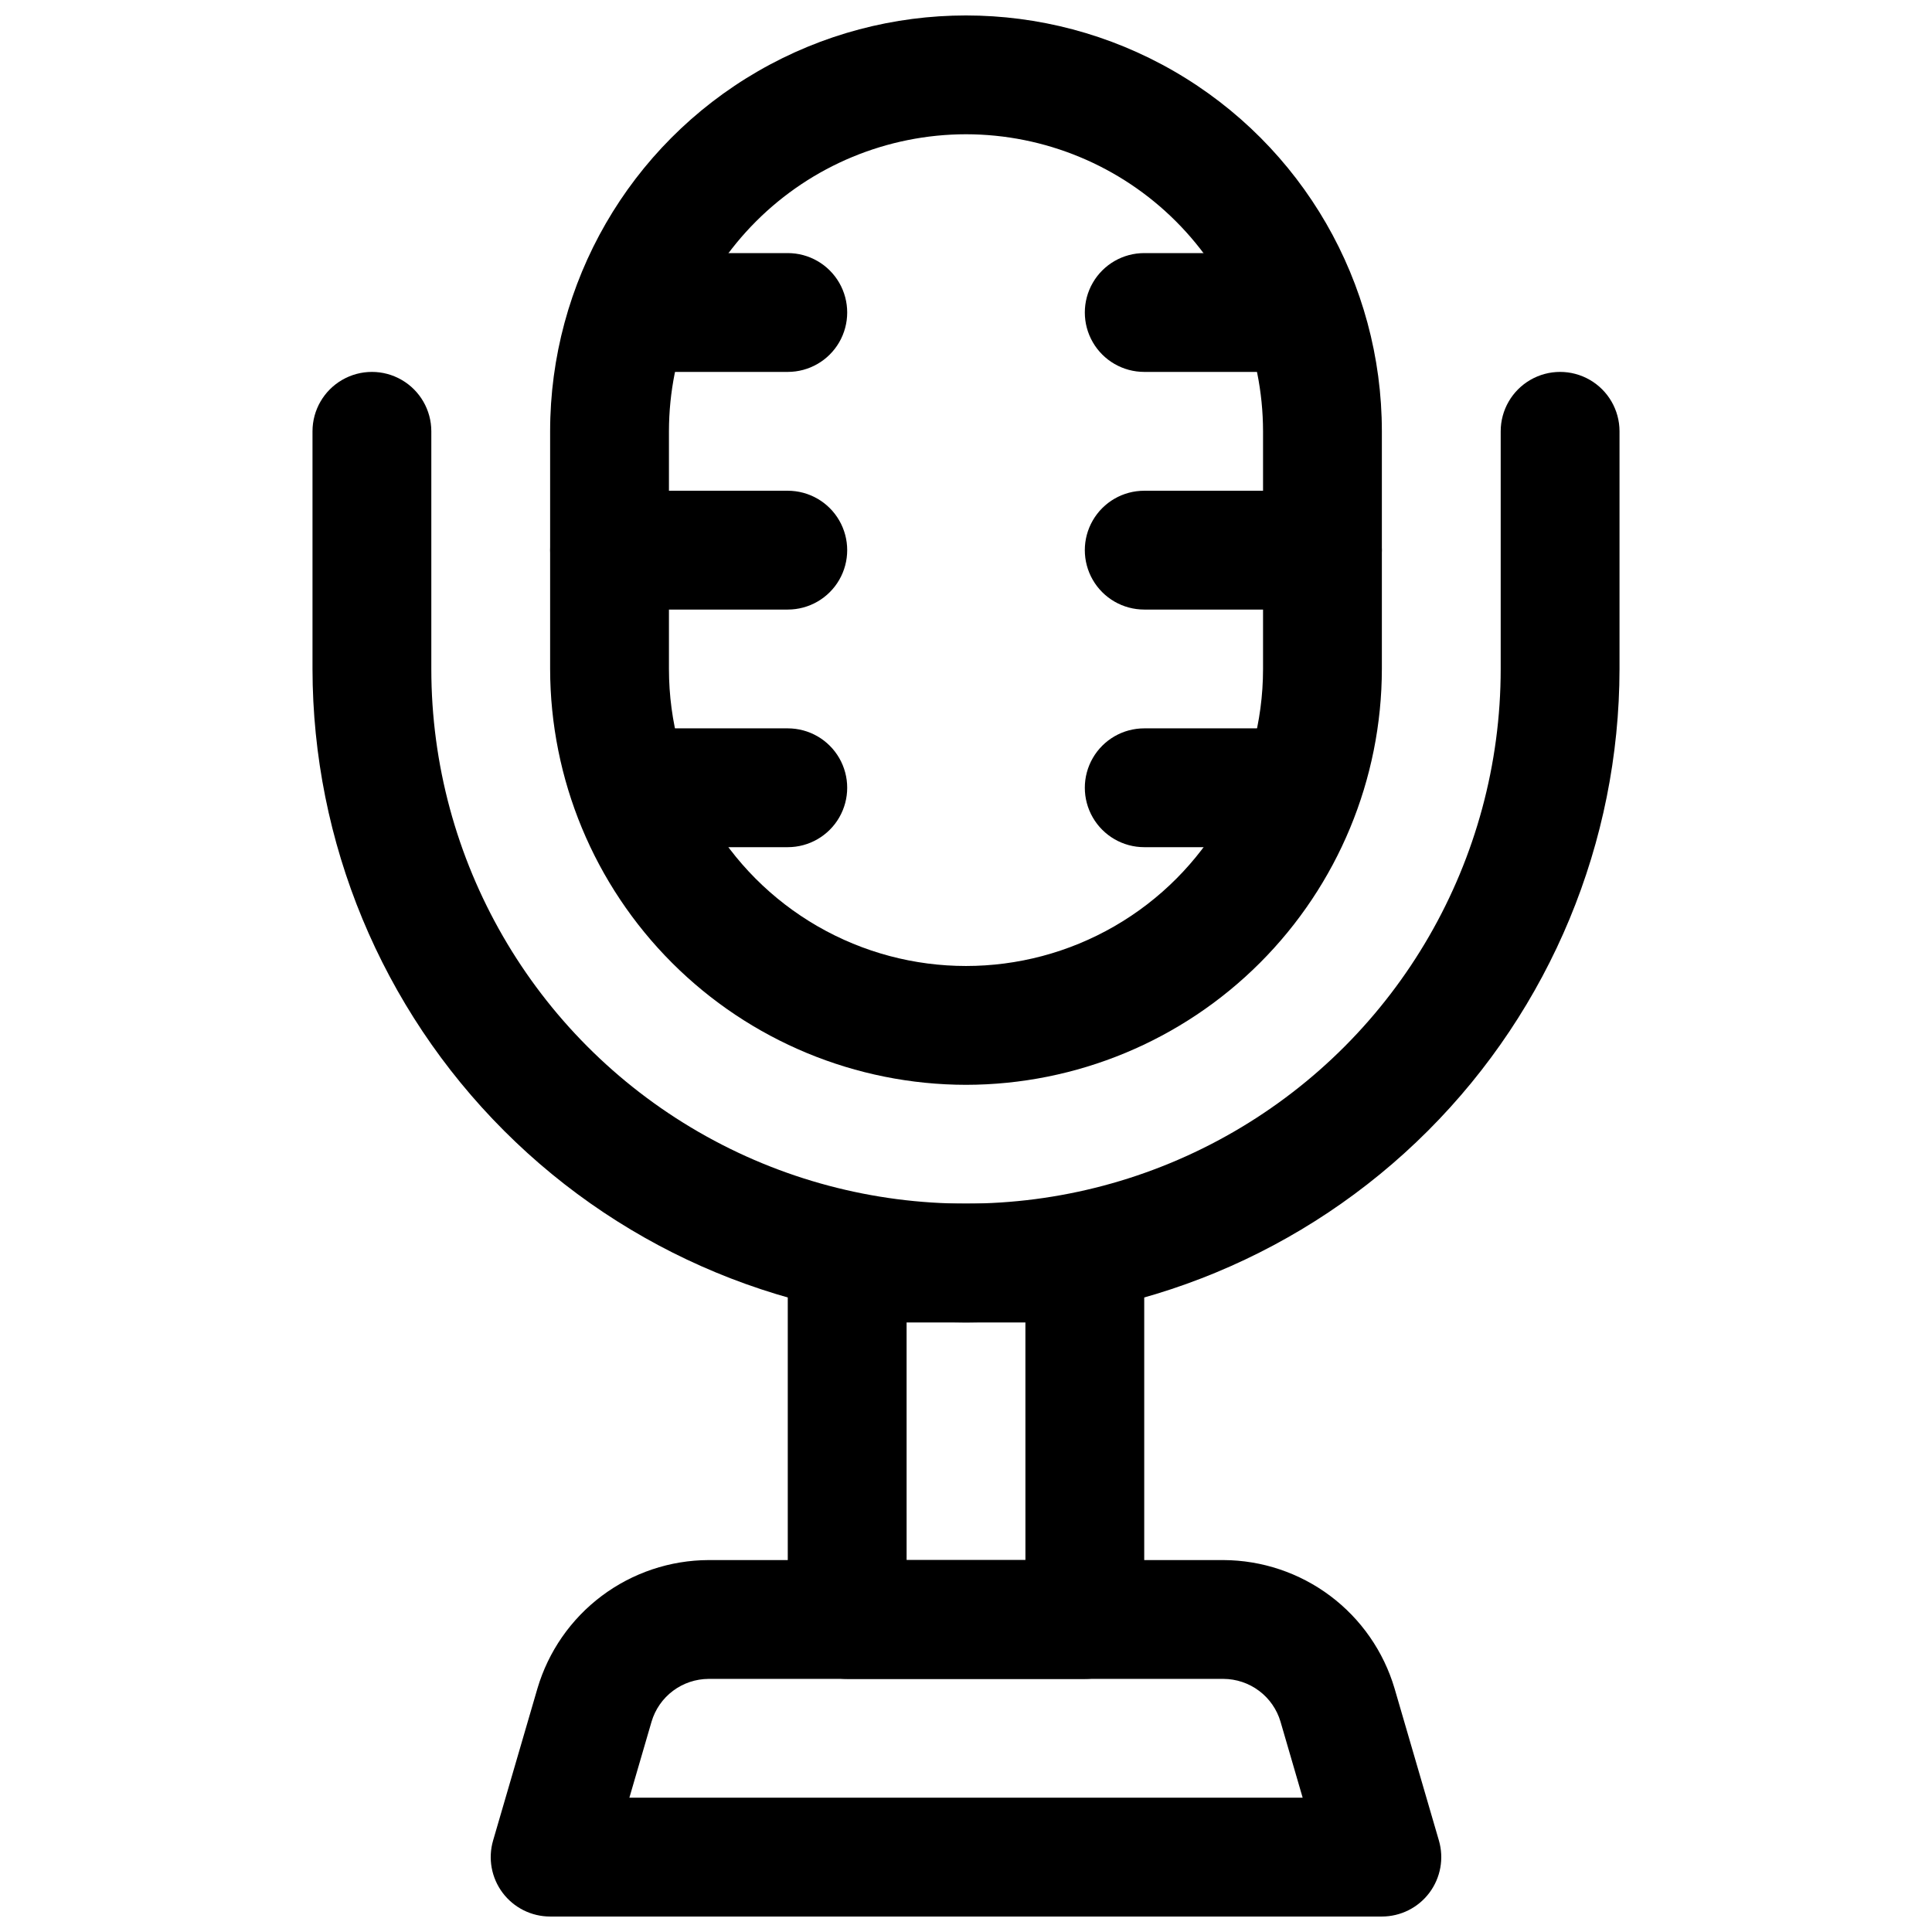
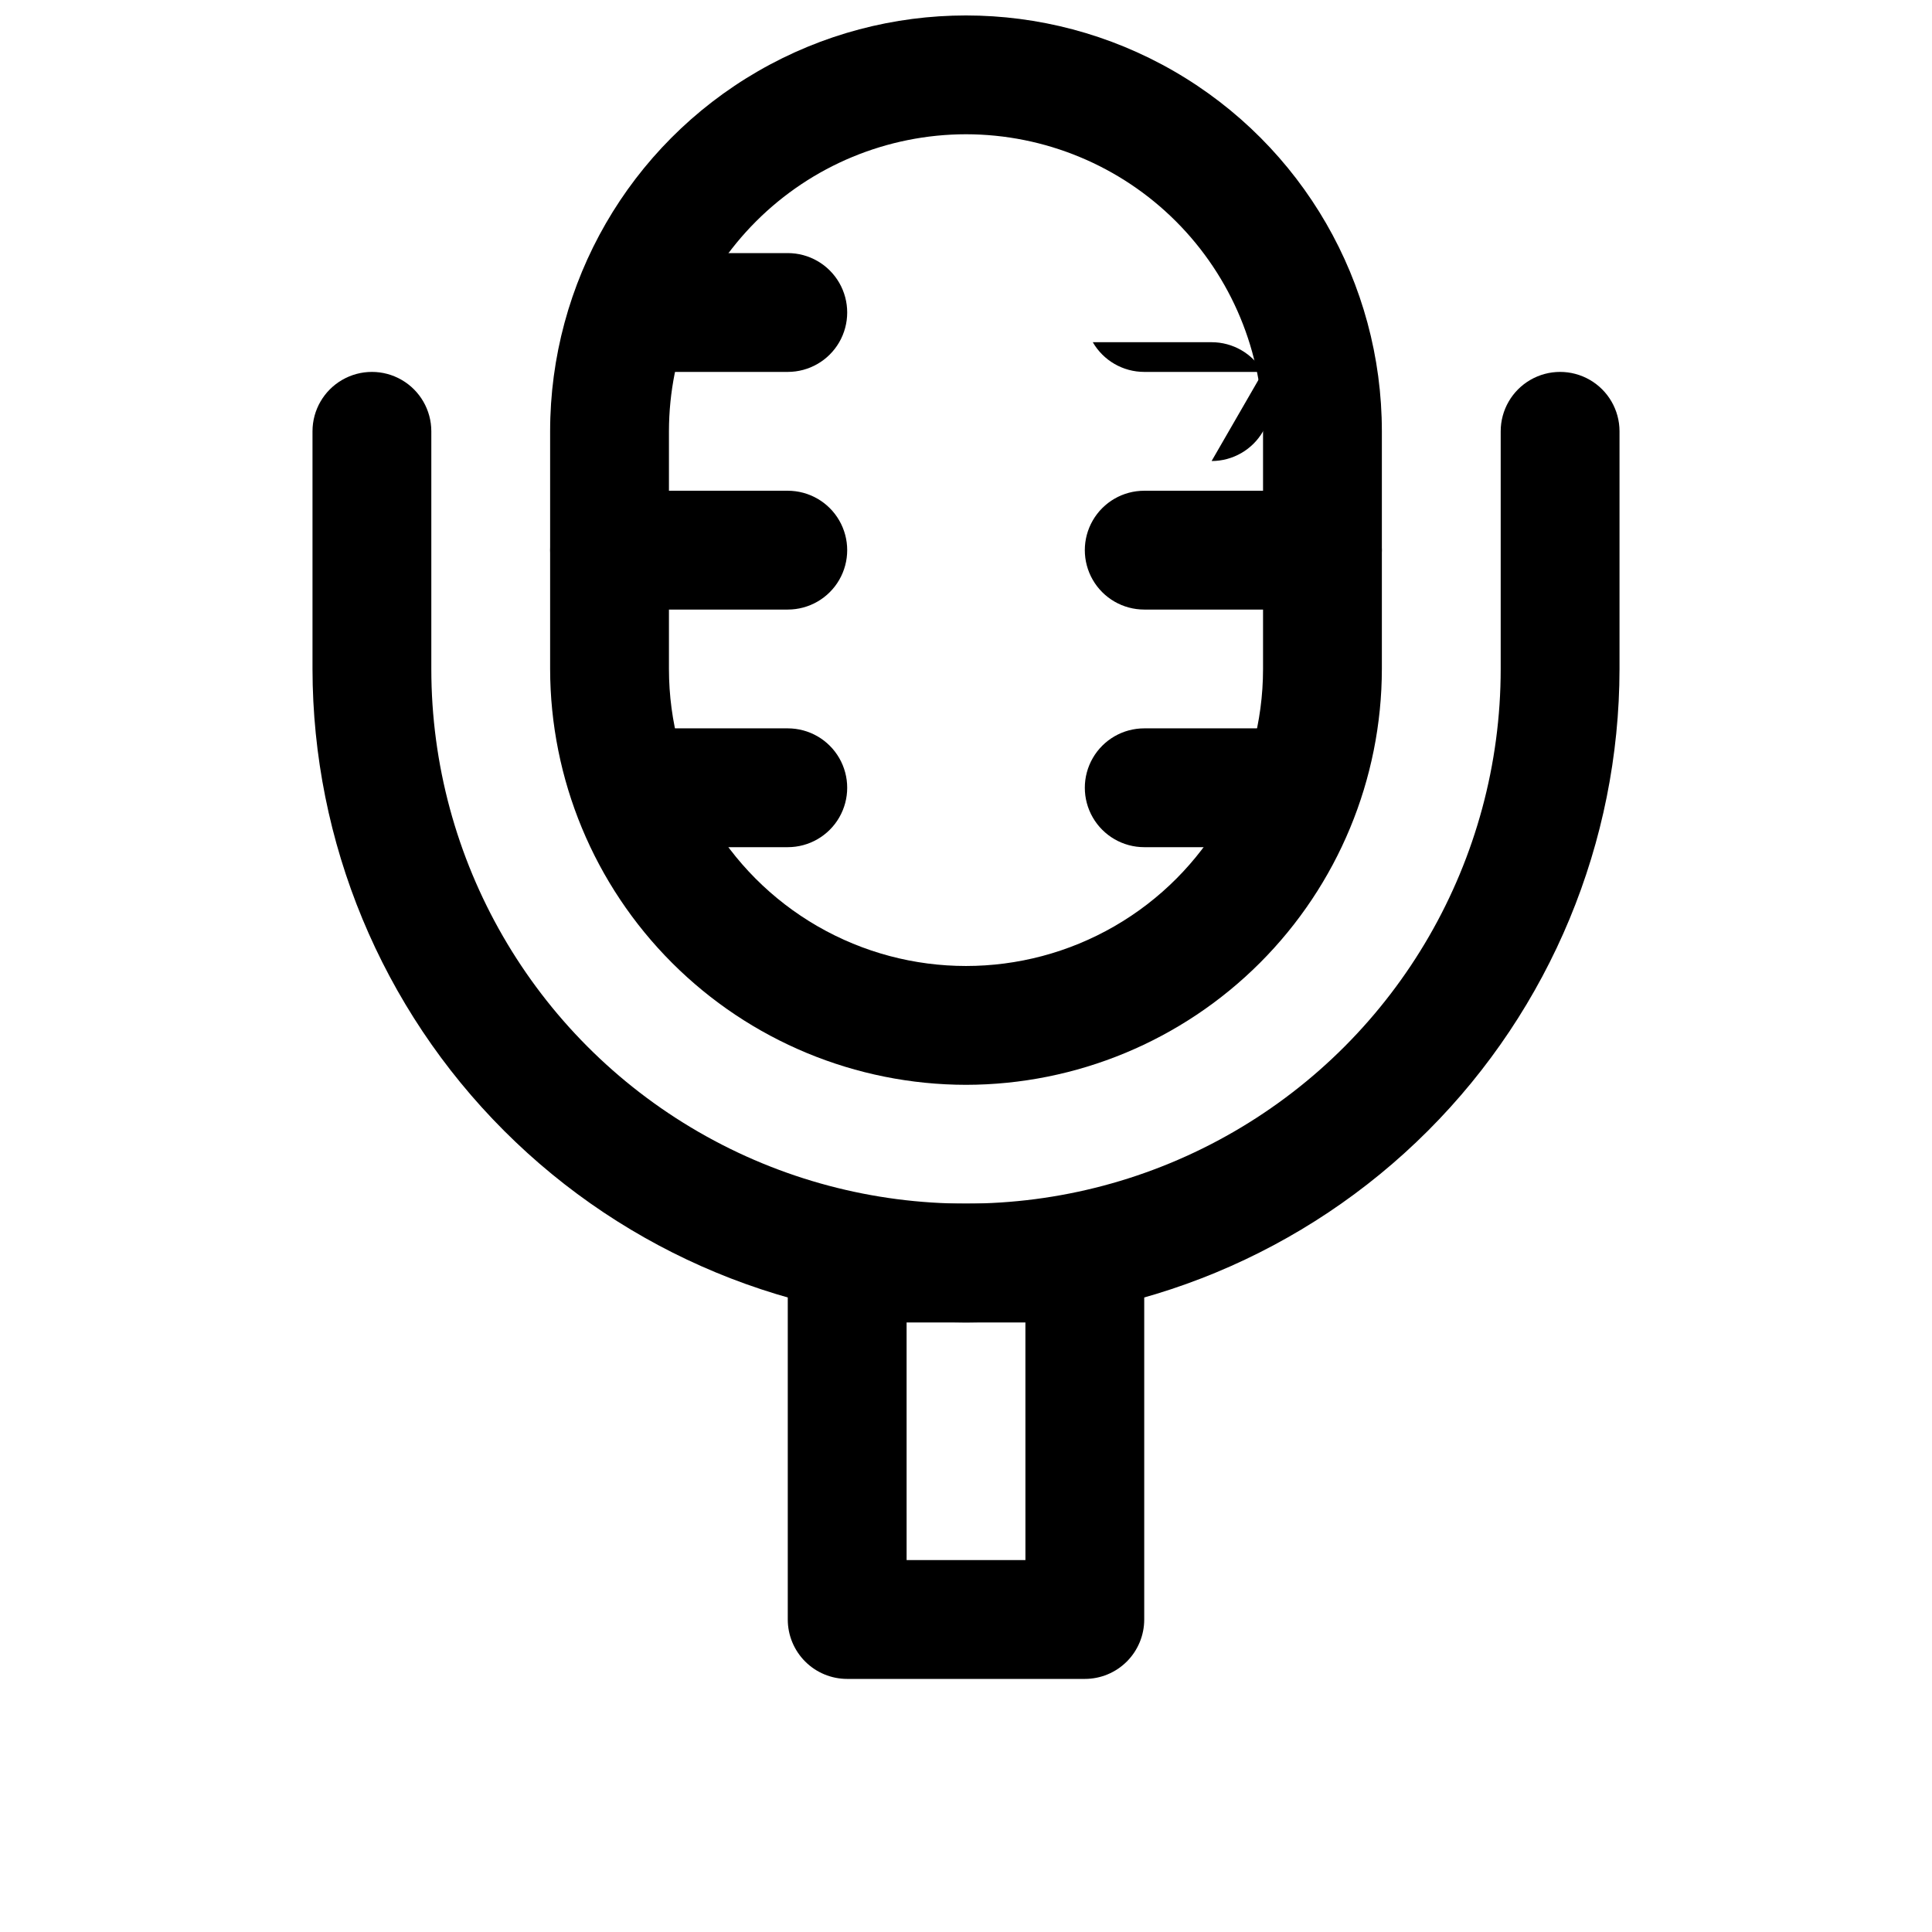
<svg xmlns="http://www.w3.org/2000/svg" width="800px" height="800px" version="1.1" viewBox="144 144 512 512">
  <defs>
    <clipPath id="b">
      <path d="m289 148.09h222v283.91h-222z" />
    </clipPath>
    <clipPath id="a">
-       <path d="m274 557h252v94.902h-252z" />
-     </clipPath>
+       </clipPath>
  </defs>
  <g clip-path="url(#b)">
    <path d="m400 431.49c-29.219-0.035-57.234-11.656-77.895-32.316-20.66-20.66-32.281-48.676-32.316-77.895v-62.977c0-39.371 21.008-75.754 55.105-95.441 34.098-19.688 76.109-19.688 110.21 0 34.102 19.688 55.105 56.07 55.105 95.441v62.977c-0.031 29.219-11.656 57.234-32.316 77.895s-48.672 32.281-77.891 32.316zm0-251.91c-20.871 0.023-40.879 8.324-55.637 23.082-14.758 14.758-23.059 34.77-23.086 55.637v62.977c0 28.125 15.004 54.113 39.359 68.176 24.359 14.062 54.367 14.062 78.723 0s39.359-40.051 39.359-68.176v-62.977c-0.023-20.867-8.328-40.879-23.082-55.637-14.758-14.758-34.77-23.059-55.637-23.082z" />
  </g>
  <path d="m352.77 242.56h-31.488c-5.625 0-10.82-3-13.633-7.871s-2.812-10.875 0-15.746 8.008-7.871 13.633-7.871h31.488c5.625 0 10.824 3 13.637 7.871s2.812 10.875 0 15.746-8.012 7.871-13.637 7.871z" />
  <path d="m352.77 368.51h-31.488c-5.625 0-10.82-3.004-13.633-7.875-2.812-4.871-2.812-10.871 0-15.742 2.812-4.871 8.008-7.871 13.633-7.871h31.488c5.625 0 10.824 3 13.637 7.871 2.812 4.871 2.812 10.871 0 15.742-2.812 4.871-8.012 7.875-13.637 7.875z" />
  <path d="m352.77 305.54h-47.23c-5.625 0-10.824-3-13.637-7.871-2.812-4.875-2.812-10.875 0-15.746 2.812-4.871 8.012-7.871 13.637-7.871h47.23c5.625 0 10.824 3 13.637 7.871 2.812 4.871 2.812 10.871 0 15.746-2.812 4.871-8.012 7.871-13.637 7.871z" />
-   <path d="m478.72 242.56h-31.488c-5.625 0-10.82-3-13.633-7.871s-2.812-10.875 0-15.746 8.008-7.871 13.633-7.871h31.488c5.625 0 10.824 3 13.633 7.871 2.812 4.871 2.812 10.875 0 15.746-2.809 4.871-8.008 7.871-13.633 7.871z" />
+   <path d="m478.72 242.56h-31.488c-5.625 0-10.82-3-13.633-7.871h31.488c5.625 0 10.824 3 13.633 7.871 2.812 4.871 2.812 10.875 0 15.746-2.809 4.871-8.008 7.871-13.633 7.871z" />
  <path d="m478.72 368.51h-31.488c-5.625 0-10.82-3.004-13.633-7.875-2.812-4.871-2.812-10.871 0-15.742 2.812-4.871 8.008-7.871 13.633-7.871h31.488c5.625 0 10.824 3 13.633 7.871 2.812 4.871 2.812 10.871 0 15.742-2.809 4.871-8.008 7.875-13.633 7.875z" />
  <path d="m494.46 305.54h-47.23c-5.625 0-10.82-3-13.633-7.871-2.812-4.875-2.812-10.875 0-15.746 2.812-4.871 8.008-7.871 13.633-7.871h47.23c5.625 0 10.824 3 13.637 7.871 2.812 4.871 2.812 10.871 0 15.746-2.812 4.871-8.012 7.871-13.637 7.871z" />
  <path d="m400 494.46c-45.918-0.051-89.938-18.312-122.4-50.781-32.469-32.465-50.73-76.484-50.785-122.4v-62.977c0-5.625 3.004-10.82 7.875-13.633s10.871-2.812 15.742 0c4.871 2.812 7.871 8.008 7.871 13.633v62.977c0 50.625 27.008 97.402 70.848 122.71 43.844 25.309 97.855 25.309 141.7 0 43.84-25.312 70.848-72.09 70.848-122.71v-62.977c0-5.625 3-10.82 7.871-13.633s10.875-2.812 15.746 0 7.871 8.008 7.871 13.633v62.977c-0.051 45.918-18.316 89.938-50.781 122.4-32.469 32.469-76.488 50.73-122.4 50.781z" />
  <path d="m431.49 588.93h-62.977c-4.176 0-8.18-1.656-11.133-4.609s-4.613-6.957-4.613-11.133v-94.465c0-4.176 1.66-8.18 4.613-11.133 2.953-2.953 6.957-4.609 11.133-4.609h62.977c4.176 0 8.18 1.656 11.133 4.609 2.949 2.953 4.609 6.957 4.609 11.133v94.465c0 4.176-1.66 8.18-4.609 11.133-2.953 2.953-6.957 4.609-11.133 4.609zm-47.23-31.488h31.488l-0.004-62.977h-31.488z" />
  <g clip-path="url(#a)">
    <path d="m510.21 651.9h-220.42c-4.953 0-9.621-2.332-12.594-6.297-2.973-3.965-3.906-9.098-2.519-13.855l11.754-40.305c2.898-9.789 8.871-18.387 17.039-24.512s18.094-9.457 28.305-9.496h136.45c10.211 0.043 20.137 3.371 28.305 9.496 8.164 6.125 14.141 14.723 17.039 24.512l11.754 40.305c1.387 4.758 0.453 9.891-2.519 13.855-2.973 3.965-7.641 6.297-12.598 6.297zm-199.42-31.488h178.43l-5.871-20.152c-0.965-3.262-2.957-6.129-5.68-8.168-2.723-2.043-6.031-3.152-9.434-3.168h-136.45c-3.406 0.016-6.715 1.125-9.438 3.164-2.723 2.043-4.715 4.91-5.68 8.172z" />
  </g>
</svg>